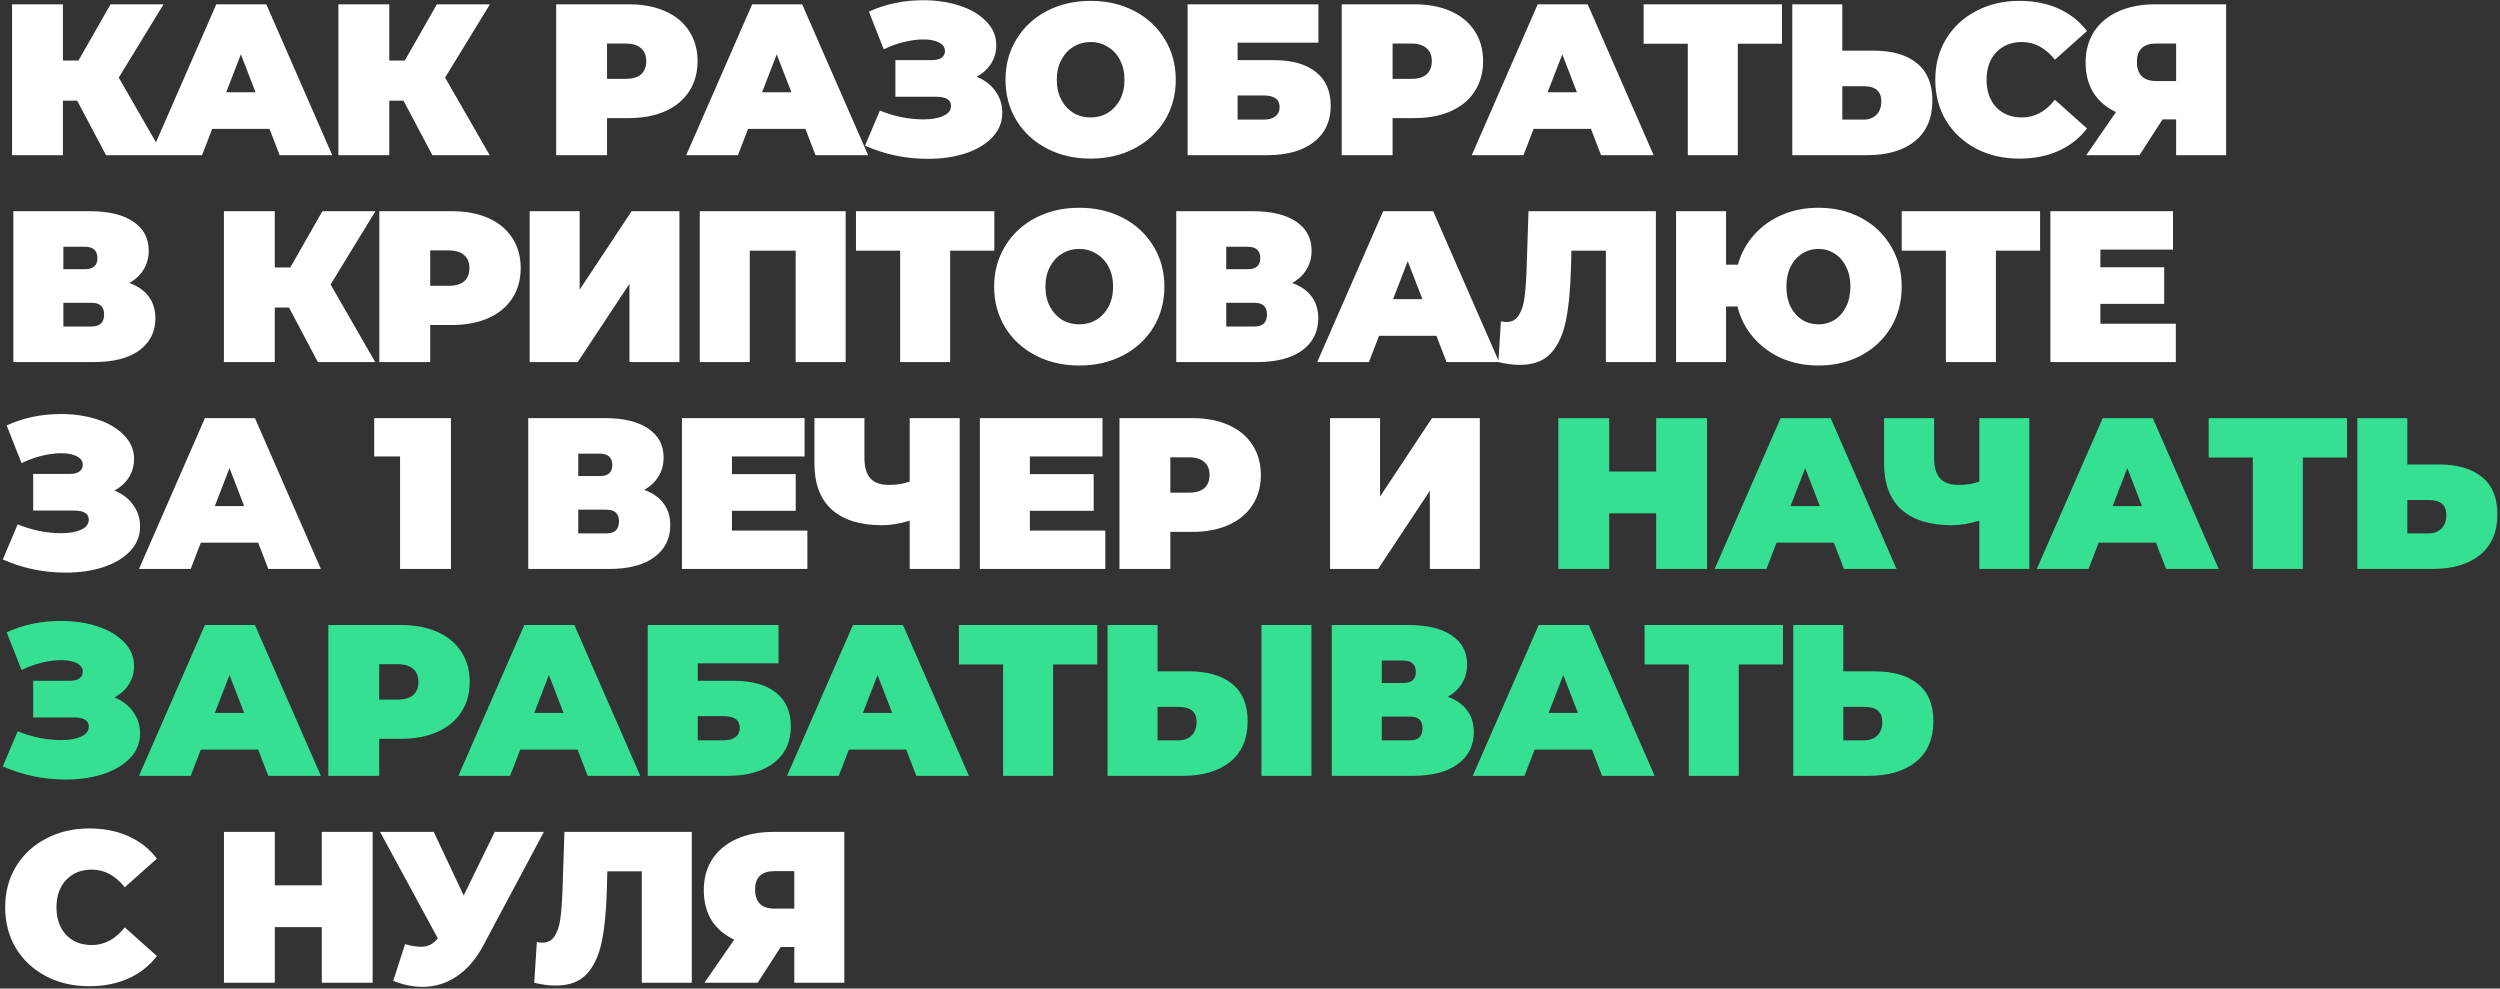
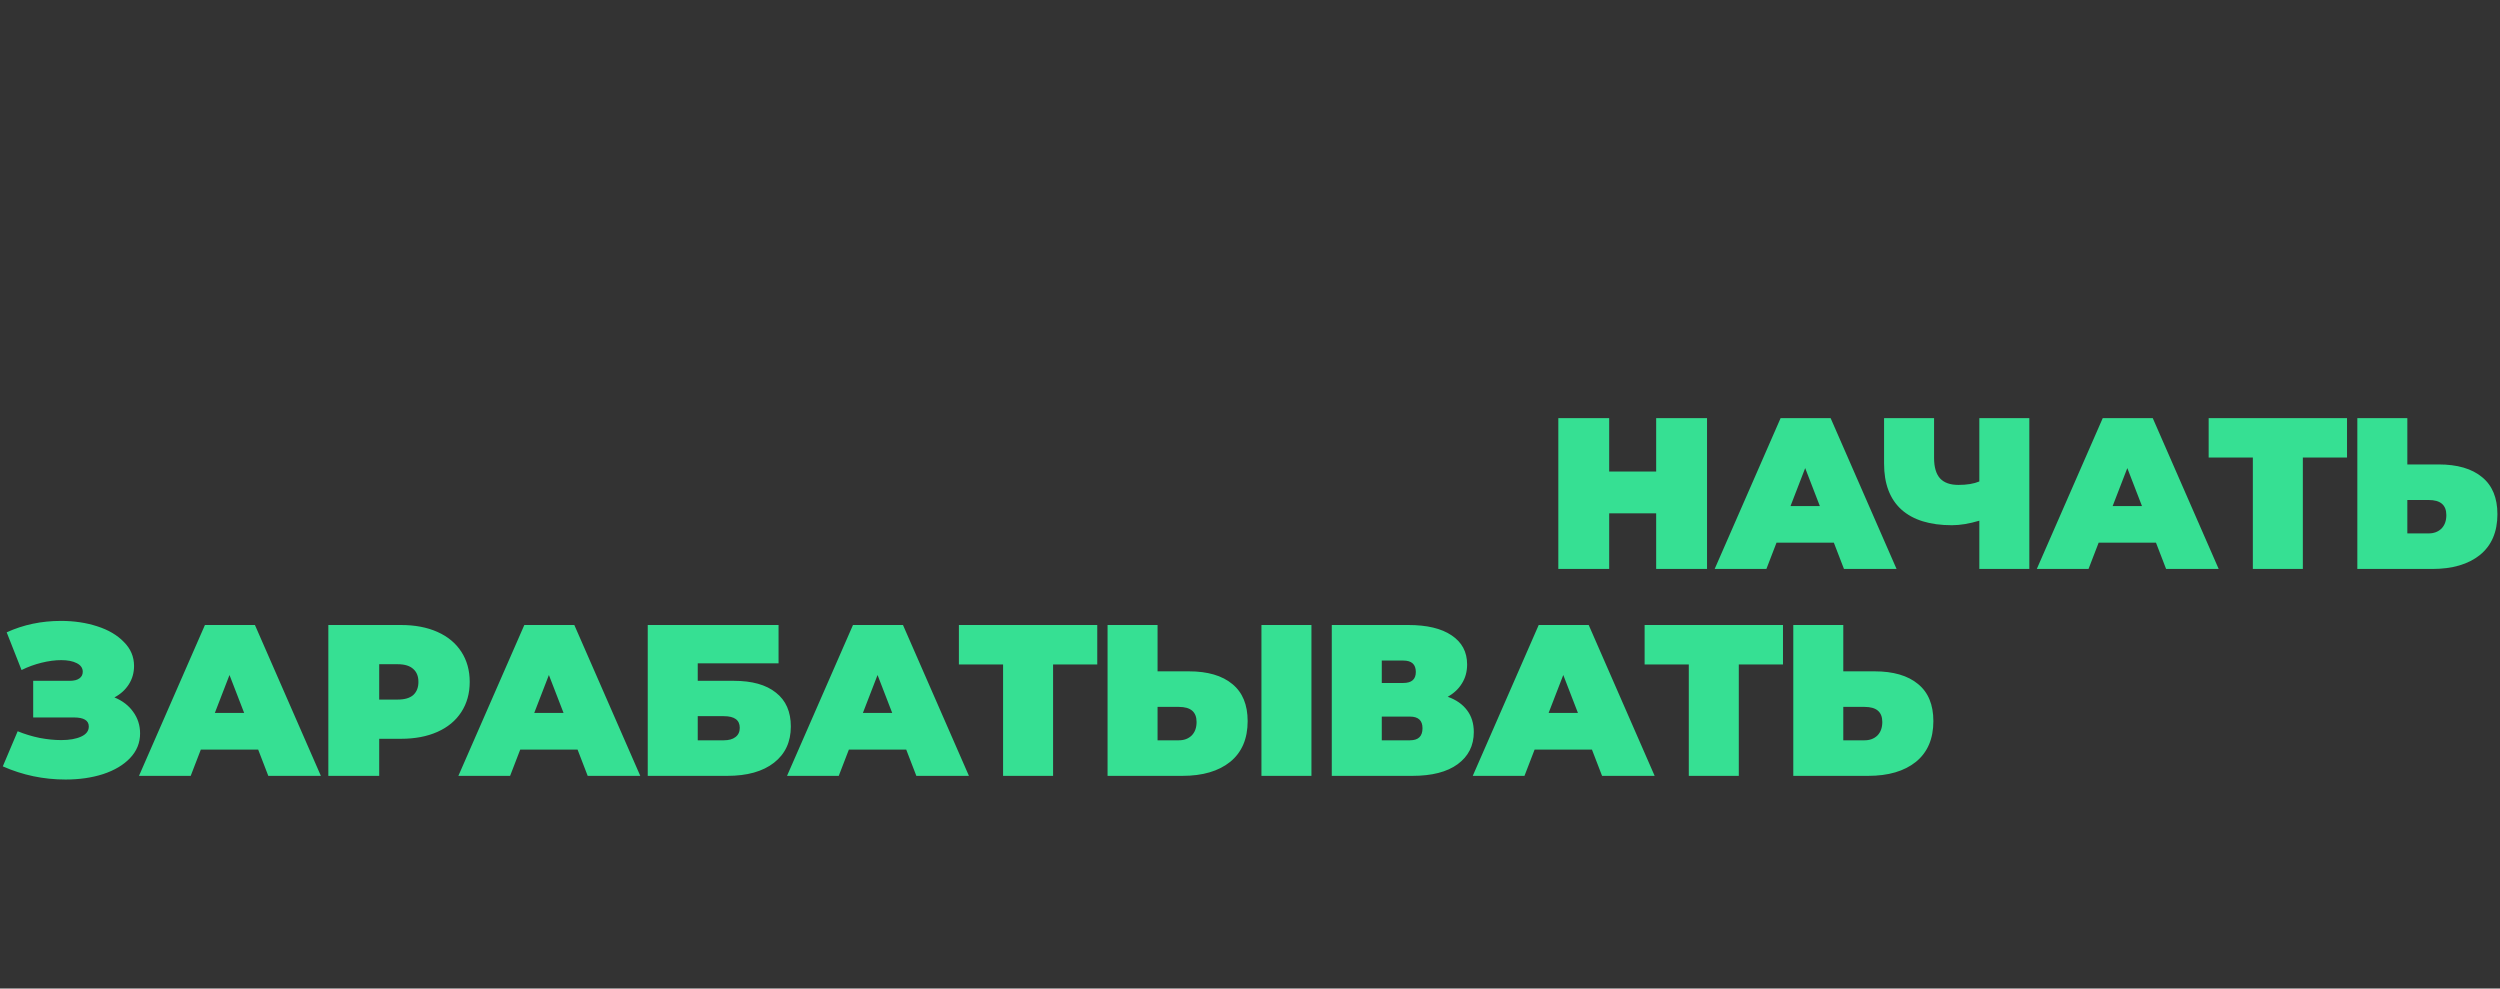
<svg xmlns="http://www.w3.org/2000/svg" width="870" height="344" viewBox="0 0 870 344" fill="none">
  <rect x="0" y="0" width="870" height="344" fill="#333333" stroke="none" />
-   <path d="M41.325 27L56.85 54H36.9L26.85 35.025H21.9V54H4.2V1.5H21.9V21.075H27.3L38.475 1.5H56.925L41.325 27ZM93.796 44.85H73.846L70.321 54H52.321L75.271 1.5H92.671L115.621 54H97.321L93.796 44.85ZM88.921 32.1L83.821 18.9L78.721 32.1H88.921ZM154.891 27L170.416 54H150.466L140.416 35.025H135.466V54H117.766V1.5H135.466V21.075H140.866L152.041 1.5H170.491L154.891 27ZM218.825 1.5C223.675 1.5 227.9 2.3 231.5 3.9C235.1 5.5 237.875 7.8 239.825 10.8C241.775 13.8 242.75 17.3 242.75 21.3C242.75 25.3 241.775 28.8 239.825 31.8C237.875 34.8 235.1 37.1 231.5 38.7C227.9 40.3 223.675 41.1 218.825 41.1H211.25V54H193.55V1.5H218.825ZM217.7 27.45C220.1 27.45 221.9 26.925 223.1 25.875C224.3 24.775 224.9 23.25 224.9 21.3C224.9 19.35 224.3 17.85 223.1 16.8C221.9 15.7 220.1 15.15 217.7 15.15H211.25V27.45H217.7ZM280.279 44.85H260.329L256.804 54H238.804L261.754 1.5H279.154L302.104 54H283.804L280.279 44.85ZM275.404 32.1L270.304 18.9L265.204 32.1H275.404ZM339.875 26.7C342.675 27.85 344.85 29.525 346.4 31.725C348 33.925 348.8 36.425 348.8 39.225C348.8 42.525 347.625 45.4 345.275 47.85C342.975 50.25 339.85 52.1 335.9 53.4C332 54.65 327.65 55.275 322.85 55.275C315.2 55.275 307.925 53.75 301.025 50.7L306.2 38.475C308.65 39.475 311.2 40.25 313.85 40.8C316.5 41.3 319 41.55 321.35 41.55C324.2 41.55 326.5 41.15 328.25 40.35C330.05 39.55 330.95 38.375 330.95 36.825C330.95 34.725 329.225 33.675 325.775 33.675H311.6V20.925H324.275C325.775 20.925 326.9 20.65 327.65 20.1C328.45 19.55 328.85 18.775 328.85 17.775C328.85 16.475 328.15 15.475 326.75 14.775C325.4 14.075 323.6 13.725 321.35 13.725C319.25 13.725 316.975 14.025 314.525 14.625C312.075 15.225 309.75 16.075 307.55 17.175L302.375 4.05C308.175 1.4 314.475 0.075 321.275 0.075C325.825 0.075 330.025 0.7 333.875 1.95C337.775 3.2 340.875 5.025 343.175 7.425C345.525 9.775 346.7 12.55 346.7 15.75C346.7 18.1 346.1 20.225 344.9 22.125C343.7 24.025 342.025 25.55 339.875 26.7ZM379.54 55.2C373.89 55.2 368.815 54.025 364.315 51.675C359.815 49.325 356.29 46.075 353.74 41.925C351.19 37.725 349.915 33 349.915 27.75C349.915 22.5 351.19 17.8 353.74 13.65C356.29 9.45 359.815 6.175 364.315 3.825C368.815 1.475 373.89 0.3 379.54 0.3C385.19 0.3 390.265 1.475 394.765 3.825C399.265 6.175 402.79 9.45 405.34 13.65C407.89 17.8 409.165 22.5 409.165 27.75C409.165 33 407.89 37.725 405.34 41.925C402.79 46.075 399.265 49.325 394.765 51.675C390.265 54.025 385.19 55.2 379.54 55.2ZM379.54 40.875C381.74 40.875 383.715 40.35 385.465 39.3C387.265 38.2 388.69 36.675 389.74 34.725C390.79 32.725 391.315 30.4 391.315 27.75C391.315 25.1 390.79 22.8 389.74 20.85C388.69 18.85 387.265 17.325 385.465 16.275C383.715 15.175 381.74 14.625 379.54 14.625C377.34 14.625 375.34 15.175 373.54 16.275C371.79 17.325 370.39 18.85 369.34 20.85C368.29 22.8 367.765 25.1 367.765 27.75C367.765 30.4 368.29 32.725 369.34 34.725C370.39 36.675 371.79 38.2 373.54 39.3C375.34 40.35 377.34 40.875 379.54 40.875ZM413.286 1.5H458.811V14.85H430.686V20.925H443.211C449.611 20.925 454.511 22.3 457.911 25.05C461.361 27.75 463.086 31.675 463.086 36.825C463.086 42.175 461.136 46.375 457.236 49.425C453.336 52.475 447.911 54 440.961 54H413.286V1.5ZM439.761 41.625C441.511 41.625 442.861 41.25 443.811 40.5C444.811 39.75 445.311 38.675 445.311 37.275C445.311 34.575 443.461 33.225 439.761 33.225H430.686V41.625H439.761ZM492.195 1.5C497.045 1.5 501.27 2.3 504.87 3.9C508.47 5.5 511.245 7.8 513.195 10.8C515.145 13.8 516.12 17.3 516.12 21.3C516.12 25.3 515.145 28.8 513.195 31.8C511.245 34.8 508.47 37.1 504.87 38.7C501.27 40.3 497.045 41.1 492.195 41.1H484.62V54H466.92V1.5H492.195ZM491.07 27.45C493.47 27.45 495.27 26.925 496.47 25.875C497.67 24.775 498.27 23.25 498.27 21.3C498.27 19.35 497.67 17.85 496.47 16.8C495.27 15.7 493.47 15.15 491.07 15.15H484.62V27.45H491.07ZM553.648 44.85H533.698L530.173 54H512.173L535.123 1.5H552.523L575.473 54H557.173L553.648 44.85ZM548.773 32.1L543.673 18.9L538.573 32.1H548.773ZM620.132 15.225H604.757V54H587.357V15.225H571.982V1.5H620.132V15.225ZM651.994 17.625C658.544 17.625 663.594 19.1 667.144 22.05C670.694 24.95 672.469 29.25 672.469 34.95C672.469 41.1 670.444 45.825 666.394 49.125C662.344 52.375 656.794 54 649.744 54H623.719V1.5H641.119V17.625H651.994ZM648.544 41.625C650.344 41.625 651.819 41.075 652.969 39.975C654.119 38.825 654.694 37.25 654.694 35.25C654.694 31.75 652.644 30 648.544 30H641.119V41.625H648.544ZM702.728 55.2C697.178 55.2 692.178 54.05 687.728 51.75C683.278 49.4 679.778 46.15 677.228 42C674.728 37.8 673.478 33.05 673.478 27.75C673.478 22.45 674.728 17.725 677.228 13.575C679.778 9.375 683.278 6.125 687.728 3.825C692.178 1.475 697.178 0.3 702.728 0.3C707.828 0.3 712.378 1.2 716.378 3C720.378 4.8 723.678 7.4 726.278 10.8L715.103 20.775C711.853 16.675 708.028 14.625 703.628 14.625C699.928 14.625 696.953 15.825 694.703 18.225C692.453 20.575 691.328 23.75 691.328 27.75C691.328 31.75 692.453 34.95 694.703 37.35C696.953 39.7 699.928 40.875 703.628 40.875C708.028 40.875 711.853 38.825 715.103 34.725L726.278 44.7C723.678 48.1 720.378 50.7 716.378 52.5C712.378 54.3 707.828 55.2 702.728 55.2ZM774.693 1.5V54H757.293V41.55H752.568L744.543 54H726.018L736.368 39C732.968 37.4 730.343 35.15 728.493 32.25C726.693 29.3 725.793 25.825 725.793 21.825C725.793 17.675 726.768 14.075 728.718 11.025C730.718 7.975 733.543 5.625 737.193 3.975C740.843 2.325 745.143 1.5 750.093 1.5H774.693ZM750.393 15.15C745.893 15.15 743.643 17.275 743.643 21.525C743.643 25.975 745.893 28.2 750.393 28.2H757.293V15.15H750.393ZM45 98.475C47.95 99.525 50.2 101.1 51.75 103.2C53.3 105.25 54.075 107.775 54.075 110.775C54.075 115.475 52.2 119.2 48.45 121.95C44.75 124.65 39.5 126 32.7 126H4.65V73.5H31.275C37.775 73.5 42.8 74.7 46.35 77.1C49.95 79.5 51.75 82.875 51.75 87.225C51.75 89.725 51.15 91.925 49.95 93.825C48.8 95.725 47.15 97.275 45 98.475ZM22.05 93.675H29.55C32.45 93.675 33.9 92.4 33.9 89.85C33.9 87.2 32.45 85.875 29.55 85.875H22.05V93.675ZM31.875 113.625C34.775 113.625 36.225 112.225 36.225 109.425C36.225 106.725 34.775 105.375 31.875 105.375H22.05V113.625H31.875ZM115.048 99L130.573 126H110.623L100.573 107.025H95.623V126H77.923V73.5H95.623V93.075H101.023L112.198 73.5H130.648L115.048 99ZM157.281 73.5C162.131 73.5 166.356 74.3 169.956 75.9C173.556 77.5 176.331 79.8 178.281 82.8C180.231 85.8 181.206 89.3 181.206 93.3C181.206 97.3 180.231 100.8 178.281 103.8C176.331 106.8 173.556 109.1 169.956 110.7C166.356 112.3 162.131 113.1 157.281 113.1H149.706V126H132.006V73.5H157.281ZM156.156 99.45C158.556 99.45 160.356 98.925 161.556 97.875C162.756 96.775 163.356 95.25 163.356 93.3C163.356 91.35 162.756 89.85 161.556 88.8C160.356 87.7 158.556 87.15 156.156 87.15H149.706V99.45H156.156ZM184.322 73.5H201.722V100.8L219.797 73.5H236.447V126H219.047V98.775L201.047 126H184.322V73.5ZM294.297 73.5V126H276.897V87.225H260.922V126H243.522V73.5H294.297ZM346.031 87.225H330.656V126H313.256V87.225H297.881V73.5H346.031V87.225ZM375.585 127.2C369.935 127.2 364.86 126.025 360.36 123.675C355.86 121.325 352.335 118.075 349.785 113.925C347.235 109.725 345.96 105 345.96 99.75C345.96 94.5 347.235 89.8 349.785 85.65C352.335 81.45 355.86 78.175 360.36 75.825C364.86 73.475 369.935 72.3 375.585 72.3C381.235 72.3 386.31 73.475 390.81 75.825C395.31 78.175 398.835 81.45 401.385 85.65C403.935 89.8 405.21 94.5 405.21 99.75C405.21 105 403.935 109.725 401.385 113.925C398.835 118.075 395.31 121.325 390.81 123.675C386.31 126.025 381.235 127.2 375.585 127.2ZM375.585 112.875C377.785 112.875 379.76 112.35 381.51 111.3C383.31 110.2 384.735 108.675 385.785 106.725C386.835 104.725 387.36 102.4 387.36 99.75C387.36 97.1 386.835 94.8 385.785 92.85C384.735 90.85 383.31 89.325 381.51 88.275C379.76 87.175 377.785 86.625 375.585 86.625C373.385 86.625 371.385 87.175 369.585 88.275C367.835 89.325 366.435 90.85 365.385 92.85C364.335 94.8 363.81 97.1 363.81 99.75C363.81 102.4 364.335 104.725 365.385 106.725C366.435 108.675 367.835 110.2 369.585 111.3C371.385 112.35 373.385 112.875 375.585 112.875ZM449.681 98.475C452.631 99.525 454.881 101.1 456.431 103.2C457.981 105.25 458.756 107.775 458.756 110.775C458.756 115.475 456.881 119.2 453.131 121.95C449.431 124.65 444.181 126 437.381 126H409.331V73.5H435.956C442.456 73.5 447.481 74.7 451.031 77.1C454.631 79.5 456.431 82.875 456.431 87.225C456.431 89.725 455.831 91.925 454.631 93.825C453.481 95.725 451.831 97.275 449.681 98.475ZM426.731 93.675H434.231C437.131 93.675 438.581 92.4 438.581 89.85C438.581 87.2 437.131 85.875 434.231 85.875H426.731V93.675ZM436.556 113.625C439.456 113.625 440.906 112.225 440.906 109.425C440.906 106.725 439.456 105.375 436.556 105.375H426.731V113.625H436.556ZM499.868 116.85H479.918L476.393 126H458.393L481.343 73.5H498.743L521.693 126H503.393L499.868 116.85ZM494.993 104.1L489.893 90.9L484.793 104.1H494.993ZM576.246 73.5V126H558.846V87.225H546.846L546.696 93.3C546.496 100.8 545.896 106.95 544.896 111.75C543.896 116.55 542.146 120.3 539.646 123C537.146 125.65 533.571 126.975 528.921 126.975C526.571 126.975 524.071 126.65 521.421 126L522.321 111.825C522.971 111.975 523.621 112.05 524.271 112.05C526.121 112.05 527.521 111.3 528.471 109.8C529.471 108.3 530.146 106.3 530.496 103.8C530.846 101.3 531.096 98.025 531.246 93.975L531.921 73.5H576.246ZM632.844 72.3C638.344 72.3 643.294 73.475 647.694 75.825C652.094 78.175 655.544 81.45 658.044 85.65C660.544 89.8 661.794 94.5 661.794 99.75C661.794 105 660.544 109.725 658.044 113.925C655.544 118.075 652.094 121.325 647.694 123.675C643.294 126.025 638.344 127.2 632.844 127.2C628.144 127.2 623.844 126.35 619.944 124.65C616.044 122.9 612.769 120.475 610.119 117.375C607.469 114.275 605.644 110.7 604.644 106.65H600.669V126H583.269V73.5H600.669V92.1H604.794C605.894 88.15 607.769 84.7 610.419 81.75C613.069 78.75 616.319 76.425 620.169 74.775C624.019 73.125 628.244 72.3 632.844 72.3ZM632.844 112.875C634.894 112.875 636.769 112.35 638.469 111.3C640.169 110.2 641.494 108.675 642.444 106.725C643.444 104.725 643.944 102.4 643.944 99.75C643.944 97.1 643.444 94.8 642.444 92.85C641.494 90.85 640.169 89.325 638.469 88.275C636.769 87.175 634.894 86.625 632.844 86.625C630.744 86.625 628.844 87.175 627.144 88.275C625.444 89.325 624.094 90.85 623.094 92.85C622.144 94.8 621.669 97.1 621.669 99.75C621.669 102.4 622.144 104.725 623.094 106.725C624.094 108.675 625.444 110.2 627.144 111.3C628.844 112.35 630.744 112.875 632.844 112.875ZM709.948 87.225H694.573V126H677.173V87.225H661.798V73.5H709.948V87.225ZM757.185 112.65V126H713.535V73.5H756.21V86.85H730.935V93H753.135V105.75H730.935V112.65H757.185ZM39.825 170.7C42.625 171.85 44.8 173.525 46.35 175.725C47.95 177.925 48.75 180.425 48.75 183.225C48.75 186.525 47.575 189.4 45.225 191.85C42.925 194.25 39.8 196.1 35.85 197.4C31.95 198.65 27.6 199.275 22.8 199.275C15.15 199.275 7.875 197.75 0.975 194.7L6.15 182.475C8.6 183.475 11.15 184.25 13.8 184.8C16.45 185.3 18.95 185.55 21.3 185.55C24.15 185.55 26.45 185.15 28.2 184.35C30 183.55 30.9 182.375 30.9 180.825C30.9 178.725 29.175 177.675 25.725 177.675H11.55V164.925H24.225C25.725 164.925 26.85 164.65 27.6 164.1C28.4 163.55 28.8 162.775 28.8 161.775C28.8 160.475 28.1 159.475 26.7 158.775C25.35 158.075 23.55 157.725 21.3 157.725C19.2 157.725 16.925 158.025 14.475 158.625C12.025 159.225 9.7 160.075 7.5 161.175L2.325 148.05C8.125 145.4 14.425 144.075 21.225 144.075C25.775 144.075 29.975 144.7 33.825 145.95C37.725 147.2 40.825 149.025 43.125 151.425C45.475 153.775 46.65 156.55 46.65 159.75C46.65 162.1 46.05 164.225 44.85 166.125C43.65 168.025 41.975 169.55 39.825 170.7ZM89.841 188.85H69.891L66.366 198H48.366L71.316 145.5H88.716L111.666 198H93.366L89.841 188.85ZM84.966 176.1L79.866 162.9L74.766 176.1H84.966ZM156.922 145.5V198H139.222V158.85H130.222V145.5H156.922ZM224.18 170.475C227.13 171.525 229.38 173.1 230.93 175.2C232.48 177.25 233.255 179.775 233.255 182.775C233.255 187.475 231.38 191.2 227.63 193.95C223.93 196.65 218.68 198 211.88 198H183.83V145.5H210.455C216.955 145.5 221.98 146.7 225.53 149.1C229.13 151.5 230.93 154.875 230.93 159.225C230.93 161.725 230.33 163.925 229.13 165.825C227.98 167.725 226.33 169.275 224.18 170.475ZM201.23 165.675H208.73C211.63 165.675 213.08 164.4 213.08 161.85C213.08 159.2 211.63 157.875 208.73 157.875H201.23V165.675ZM211.055 185.625C213.955 185.625 215.405 184.225 215.405 181.425C215.405 178.725 213.955 177.375 211.055 177.375H201.23V185.625H211.055ZM280.967 184.65V198H237.317V145.5H279.992V158.85H254.717V165H276.917V177.75H254.717V184.65H280.967ZM333.972 145.5V198H316.572V181.2C313.072 182.25 309.897 182.775 307.047 182.775C299.347 182.775 293.472 180.95 289.422 177.3C285.422 173.65 283.422 168.325 283.422 161.325V145.5H300.822V159.375C300.822 162.575 301.522 164.95 302.922 166.5C304.322 168 306.447 168.75 309.297 168.75C312.247 168.75 314.672 168.35 316.572 167.55V145.5H333.972ZM384.646 184.65V198H340.996V145.5H383.671V158.85H358.396V165H380.596V177.75H358.396V184.65H384.646ZM414.851 145.5C419.701 145.5 423.926 146.3 427.526 147.9C431.126 149.5 433.901 151.8 435.851 154.8C437.801 157.8 438.776 161.3 438.776 165.3C438.776 169.3 437.801 172.8 435.851 175.8C433.901 178.8 431.126 181.1 427.526 182.7C423.926 184.3 419.701 185.1 414.851 185.1H407.276V198H389.576V145.5H414.851ZM413.726 171.45C416.126 171.45 417.926 170.925 419.126 169.875C420.326 168.775 420.926 167.25 420.926 165.3C420.926 163.35 420.326 161.85 419.126 160.8C417.926 159.7 416.126 159.15 413.726 159.15H407.276V171.45H413.726ZM462.859 145.5H480.259V172.8L498.334 145.5H514.984V198H497.584V170.775L479.584 198H462.859V145.5ZM31.05 343.2C25.5 343.2 20.5 342.05 16.05 339.75C11.6 337.4 8.1 334.15 5.55 330C3.05 325.8 1.8 321.05 1.8 315.75C1.8 310.45 3.05 305.725 5.55 301.575C8.1 297.375 11.6 294.125 16.05 291.825C20.5 289.475 25.5 288.3 31.05 288.3C36.15 288.3 40.7 289.2 44.7 291C48.7 292.8 52 295.4 54.6 298.8L43.425 308.775C40.175 304.675 36.35 302.625 31.95 302.625C28.25 302.625 25.275 303.825 23.025 306.225C20.775 308.575 19.65 311.75 19.65 315.75C19.65 319.75 20.775 322.95 23.025 325.35C25.275 327.7 28.25 328.875 31.95 328.875C36.35 328.875 40.175 326.825 43.425 322.725L54.6 332.7C52 336.1 48.7 338.7 44.7 340.5C40.7 342.3 36.15 343.2 31.05 343.2ZM129.683 289.5V342H111.983V322.65H95.633V342H77.933V289.5H95.633V308.1H111.983V289.5H129.683ZM189.267 289.5L168.192 329.025C165.692 333.725 162.617 337.3 158.967 339.75C155.367 342.2 151.392 343.425 147.042 343.425C143.692 343.425 140.292 342.725 136.842 341.325L140.967 328.575C143.167 329.175 144.967 329.475 146.367 329.475C147.667 329.475 148.767 329.25 149.667 328.8C150.617 328.35 151.517 327.6 152.367 326.55L132.267 289.5H150.942L161.367 311.625L172.167 289.5H189.267ZM240.747 289.5V342H223.347V303.225H211.347L211.197 309.3C210.997 316.8 210.397 322.95 209.397 327.75C208.397 332.55 206.647 336.3 204.147 339C201.647 341.65 198.072 342.975 193.422 342.975C191.072 342.975 188.572 342.65 185.922 342L186.822 327.825C187.472 327.975 188.122 328.05 188.772 328.05C190.622 328.05 192.022 327.3 192.972 325.8C193.972 324.3 194.647 322.3 194.997 319.8C195.347 317.3 195.597 314.025 195.747 309.975L196.422 289.5H240.747ZM293.82 289.5V342H276.42V329.55H271.695L263.67 342H245.145L255.495 327C252.095 325.4 249.47 323.15 247.62 320.25C245.82 317.3 244.92 313.825 244.92 309.825C244.92 305.675 245.895 302.075 247.845 299.025C249.845 295.975 252.67 293.625 256.32 291.975C259.97 290.325 264.27 289.5 269.22 289.5H293.82ZM269.52 303.15C265.02 303.15 262.77 305.275 262.77 309.525C262.77 313.975 265.02 316.2 269.52 316.2H276.42V303.15H269.52Z" fill="white" />
  <path d="M594.045 145.5V198H576.345V178.65H559.995V198H542.295V145.5H559.995V164.1H576.345V145.5H594.045ZM638.179 188.85H618.229L614.704 198H596.704L619.654 145.5H637.054L660.004 198H641.704L638.179 188.85ZM633.304 176.1L628.204 162.9L623.104 176.1H633.304ZM706.206 145.5V198H688.806V181.2C685.306 182.25 682.131 182.775 679.281 182.775C671.581 182.775 665.706 180.95 661.656 177.3C657.656 173.65 655.656 168.325 655.656 161.325V145.5H673.056V159.375C673.056 162.575 673.756 164.95 675.156 166.5C676.556 168 678.681 168.75 681.531 168.75C684.481 168.75 686.906 168.35 688.806 167.55V145.5H706.206ZM750.28 188.85H730.33L726.805 198H708.805L731.755 145.5H749.155L772.105 198H753.805L750.28 188.85ZM745.405 176.1L740.305 162.9L735.205 176.1H745.405ZM816.764 159.225H801.389V198H783.989V159.225H768.614V145.5H816.764V159.225ZM848.626 161.625C855.176 161.625 860.226 163.1 863.776 166.05C867.326 168.95 869.101 173.25 869.101 178.95C869.101 185.1 867.076 189.825 863.026 193.125C858.976 196.375 853.426 198 846.376 198H820.351V145.5H837.751V161.625H848.626ZM845.176 185.625C846.976 185.625 848.451 185.075 849.601 183.975C850.751 182.825 851.326 181.25 851.326 179.25C851.326 175.75 849.276 174 845.176 174H837.751V185.625H845.176ZM39.825 242.7C42.625 243.85 44.8 245.525 46.35 247.725C47.95 249.925 48.75 252.425 48.75 255.225C48.75 258.525 47.575 261.4 45.225 263.85C42.925 266.25 39.8 268.1 35.85 269.4C31.95 270.65 27.6 271.275 22.8 271.275C15.15 271.275 7.875 269.75 0.975 266.7L6.15 254.475C8.6 255.475 11.15 256.25 13.8 256.8C16.45 257.3 18.95 257.55 21.3 257.55C24.15 257.55 26.45 257.15 28.2 256.35C30 255.55 30.9 254.375 30.9 252.825C30.9 250.725 29.175 249.675 25.725 249.675H11.55V236.925H24.225C25.725 236.925 26.85 236.65 27.6 236.1C28.4 235.55 28.8 234.775 28.8 233.775C28.8 232.475 28.1 231.475 26.7 230.775C25.35 230.075 23.55 229.725 21.3 229.725C19.2 229.725 16.925 230.025 14.475 230.625C12.025 231.225 9.7 232.075 7.5 233.175L2.325 220.05C8.125 217.4 14.425 216.075 21.225 216.075C25.775 216.075 29.975 216.7 33.825 217.95C37.725 219.2 40.825 221.025 43.125 223.425C45.475 225.775 46.65 228.55 46.65 231.75C46.65 234.1 46.05 236.225 44.85 238.125C43.65 240.025 41.975 241.55 39.825 242.7ZM89.841 260.85H69.891L66.366 270H48.366L71.316 217.5H88.716L111.666 270H93.366L89.841 260.85ZM84.966 248.1L79.866 234.9L74.766 248.1H84.966ZM139.536 217.5C144.386 217.5 148.611 218.3 152.211 219.9C155.811 221.5 158.586 223.8 160.536 226.8C162.486 229.8 163.461 233.3 163.461 237.3C163.461 241.3 162.486 244.8 160.536 247.8C158.586 250.8 155.811 253.1 152.211 254.7C148.611 256.3 144.386 257.1 139.536 257.1H131.961V270H114.261V217.5H139.536ZM138.411 243.45C140.811 243.45 142.611 242.925 143.811 241.875C145.011 240.775 145.611 239.25 145.611 237.3C145.611 235.35 145.011 233.85 143.811 232.8C142.611 231.7 140.811 231.15 138.411 231.15H131.961V243.45H138.411ZM200.99 260.85H181.04L177.515 270H159.515L182.465 217.5H199.865L222.815 270H204.515L200.99 260.85ZM196.115 248.1L191.015 234.9L185.915 248.1H196.115ZM225.411 217.5H270.936V230.85H242.811V236.925H255.336C261.736 236.925 266.636 238.3 270.036 241.05C273.486 243.75 275.211 247.675 275.211 252.825C275.211 258.175 273.261 262.375 269.361 265.425C265.461 268.475 260.036 270 253.086 270H225.411V217.5ZM251.886 257.625C253.636 257.625 254.986 257.25 255.936 256.5C256.936 255.75 257.436 254.675 257.436 253.275C257.436 250.575 255.586 249.225 251.886 249.225H242.811V257.625H251.886ZM315.362 260.85H295.412L291.887 270H273.887L296.837 217.5H314.237L337.187 270H318.887L315.362 260.85ZM310.487 248.1L305.387 234.9L300.287 248.1H310.487ZM381.846 231.225H366.471V270H349.071V231.225H333.696V217.5H381.846V231.225ZM413.708 233.625C420.258 233.625 425.308 235.1 428.858 238.05C432.408 240.95 434.183 245.25 434.183 250.95C434.183 257.1 432.158 261.825 428.108 265.125C424.058 268.375 418.508 270 411.458 270H385.433V217.5H402.833V233.625H413.708ZM410.258 257.625C412.058 257.625 413.533 257.075 414.683 255.975C415.833 254.825 416.408 253.25 416.408 251.25C416.408 247.75 414.358 246 410.258 246H402.833V257.625H410.258ZM438.983 217.5H456.383V270H438.983V217.5ZM503.807 242.475C506.757 243.525 509.007 245.1 510.557 247.2C512.107 249.25 512.882 251.775 512.882 254.775C512.882 259.475 511.007 263.2 507.257 265.95C503.557 268.65 498.307 270 491.507 270H463.457V217.5H490.082C496.582 217.5 501.607 218.7 505.157 221.1C508.757 223.5 510.557 226.875 510.557 231.225C510.557 233.725 509.957 235.925 508.757 237.825C507.607 239.725 505.957 241.275 503.807 242.475ZM480.857 237.675H488.357C491.257 237.675 492.707 236.4 492.707 233.85C492.707 231.2 491.257 229.875 488.357 229.875H480.857V237.675ZM490.682 257.625C493.582 257.625 495.032 256.225 495.032 253.425C495.032 250.725 493.582 249.375 490.682 249.375H480.857V257.625H490.682ZM553.994 260.85H534.044L530.519 270H512.519L535.469 217.5H552.869L575.819 270H557.519L553.994 260.85ZM549.119 248.1L544.019 234.9L538.919 248.1H549.119ZM620.478 231.225H605.103V270H587.703V231.225H572.328V217.5H620.478V231.225ZM652.34 233.625C658.89 233.625 663.94 235.1 667.49 238.05C671.04 240.95 672.815 245.25 672.815 250.95C672.815 257.1 670.79 261.825 666.74 265.125C662.69 268.375 657.14 270 650.09 270H624.065V217.5H641.465V233.625H652.34ZM648.89 257.625C650.69 257.625 652.165 257.075 653.315 255.975C654.465 254.825 655.04 253.25 655.04 251.25C655.04 247.75 652.99 246 648.89 246H641.465V257.625H648.89Z" fill="#36E093" />
</svg>